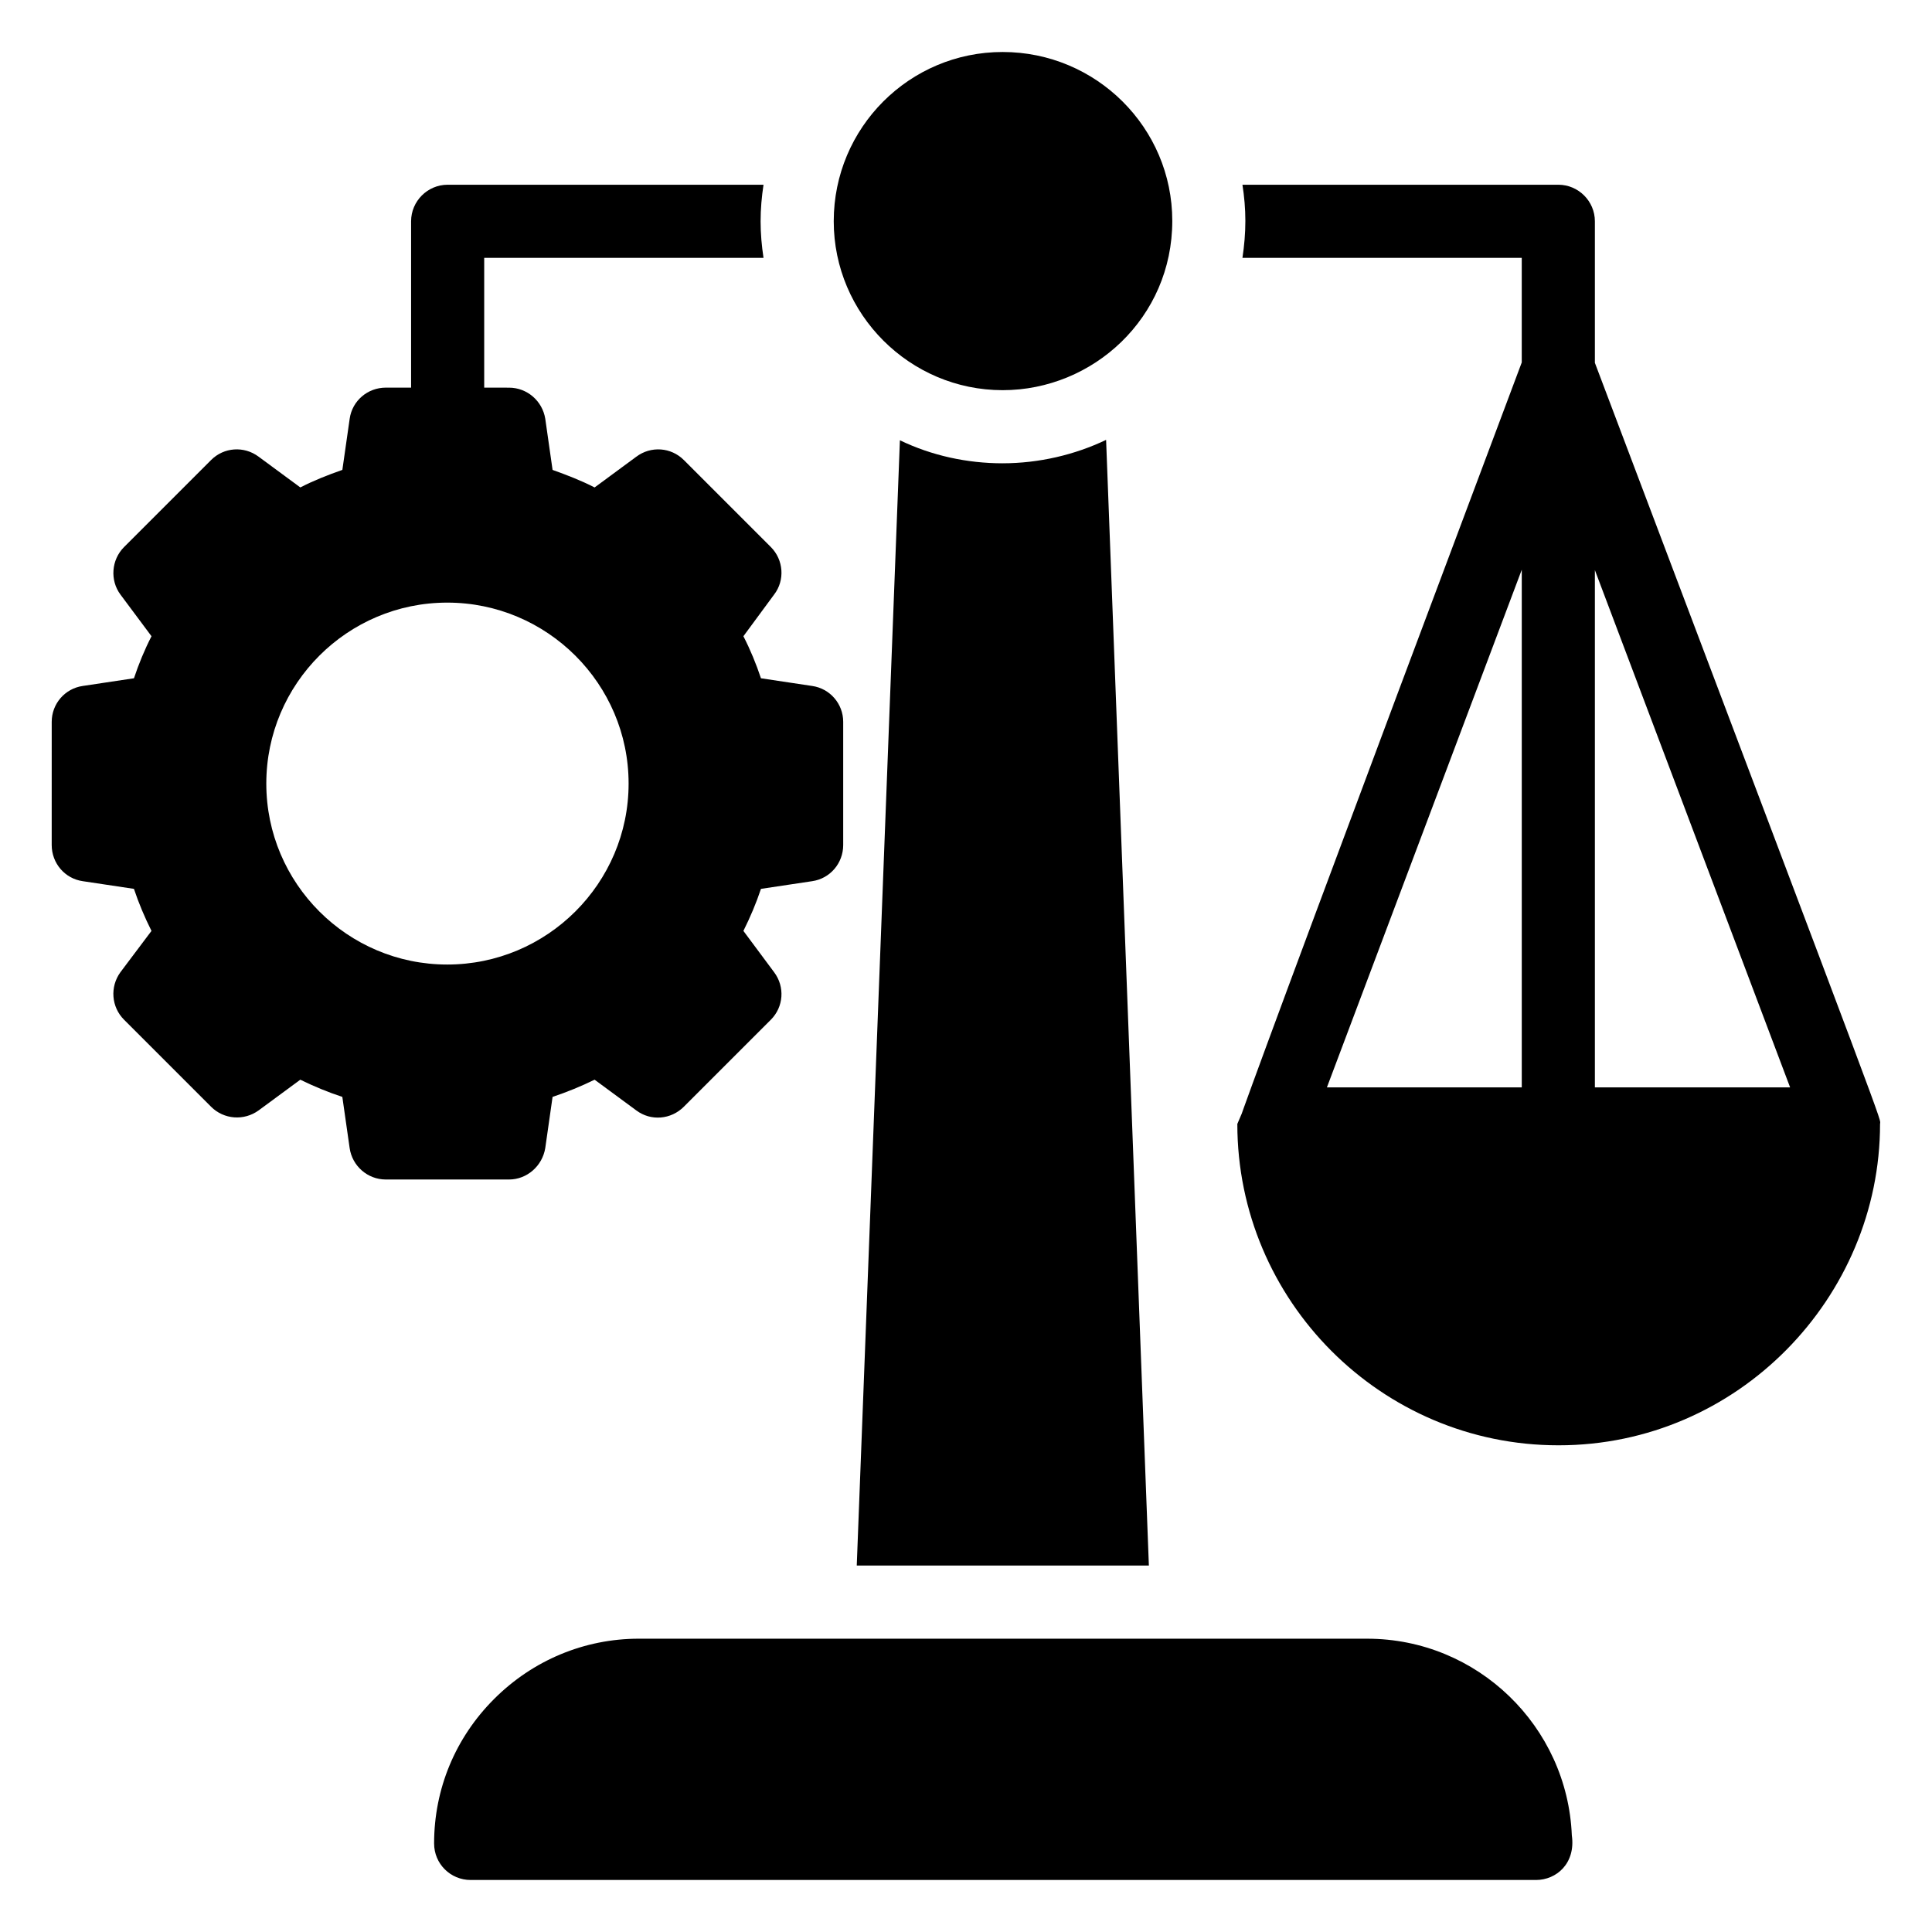
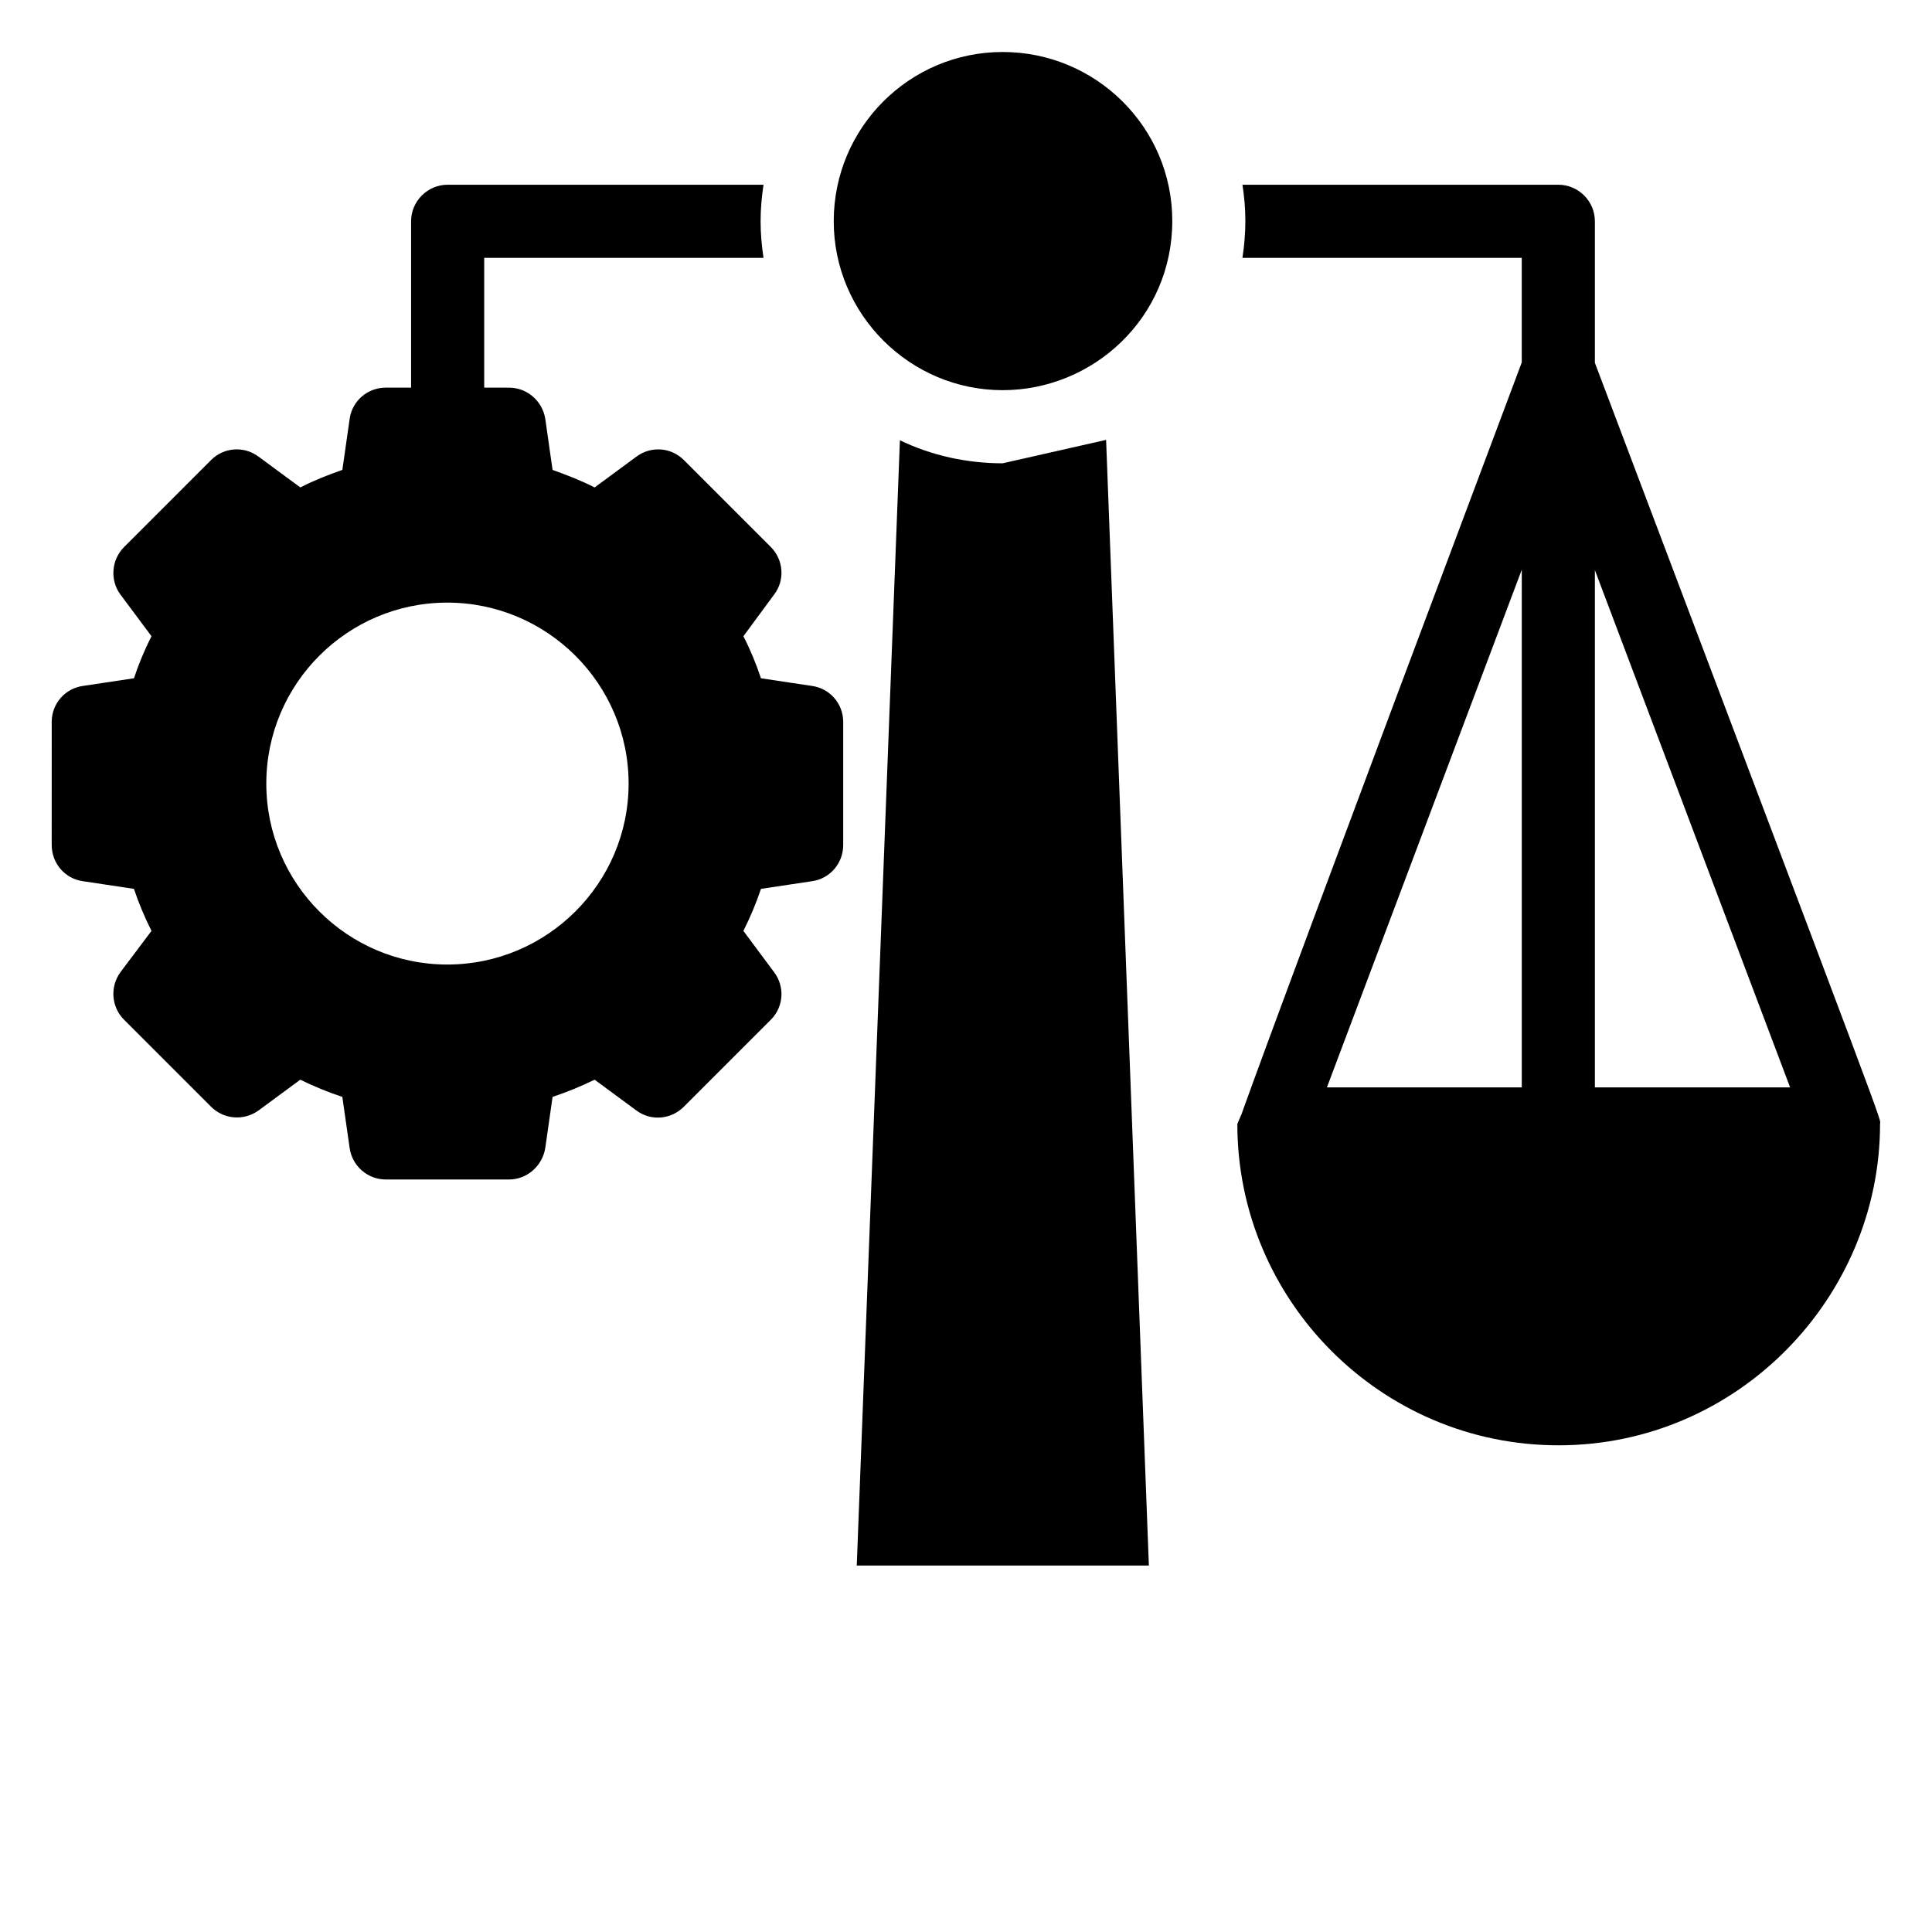
<svg xmlns="http://www.w3.org/2000/svg" fill="#000000" width="800px" height="800px" version="1.1" viewBox="144 144 512 512">
  <g>
-     <path d="m409.71 266.78c-9.398 0-18.797-2.035-27.227-6.106l-11.434 298.21h77.414l-11.336-298.31c-8.332 3.973-17.828 6.203-27.418 6.203z" />
+     <path d="m409.71 266.78c-9.398 0-18.797-2.035-27.227-6.106l-11.434 298.21h77.414l-11.336-298.31z" />
    <path d="m409.71 247.4c24.004 0 44.957-19.215 44.957-44.859 0-24.707-20.152-44.762-44.957-44.762-24.707 0-44.762 20.055-44.762 44.859 0 24.625 20.137 44.762 44.762 44.762z" />
    <path d="m566.66 240.14v-37.496c0-5.328-4.359-9.688-9.688-9.688h-83.711c0.484 3.102 0.773 6.297 0.773 9.594 0 3.293-0.289 6.59-0.773 9.785h74.02v27.711c-104.66 278.68-66.758 181.14-75.375 201.81 0 46.895 38.172 85.164 85.066 85.164h0.098c47.484 0 85.164-39.188 85.164-85.164 0-1.914 4.731 10.676-75.574-201.71zm-19.375 192.03h-51.641l51.641-137.19zm19.375 0v-137.09l51.738 137.09z" />
    <path d="m288.5 448.25 1.938-13.562c3.777-1.258 7.559-2.809 11.141-4.555l11.043 8.137c3.875 2.906 9.203 2.422 12.598-0.969l23.059-23.059c3.391-3.391 3.777-8.719 0.871-12.594l-8.141-10.949c1.84-3.684 3.391-7.363 4.652-11.141l13.562-2.035c4.746-0.68 8.234-4.746 8.234-9.59v-32.652c0-4.746-3.488-8.816-8.234-9.496l-13.562-2.035c-1.258-3.777-2.809-7.559-4.652-11.141l8.141-11.047c2.906-3.777 2.519-9.203-0.871-12.594l-23.059-23.059c-3.391-3.391-8.719-3.777-12.598-0.871l-11.043 8.141c-3.586-1.84-7.363-3.293-11.141-4.648l-1.938-13.562c-0.773-4.746-4.844-8.234-9.59-8.234l-6.59-0.008v-34.395h74.02c-0.484-3.195-0.773-6.394-0.773-9.688s0.289-6.492 0.773-9.688h-83.707c-5.328 0-9.688 4.359-9.688 9.688v44.082h-6.684c-4.844 0-8.914 3.488-9.59 8.234l-1.941 13.566c-3.875 1.355-7.559 2.809-11.141 4.648l-11.043-8.141c-3.879-2.902-9.211-2.516-12.602 0.875l-23.059 23.059c-3.391 3.391-3.777 8.816-0.969 12.594l8.234 11.047c-1.84 3.586-3.391 7.363-4.648 11.141l-13.562 2.035c-4.746 0.68-8.234 4.746-8.234 9.496l-0.004 32.652c0 4.844 3.488 8.914 8.234 9.59l13.562 2.035c1.258 3.777 2.809 7.461 4.648 11.141l-8.234 10.949c-2.809 3.875-2.422 9.203 0.969 12.594l23.059 23.059c3.391 3.391 8.719 3.777 12.598 0.969l11.043-8.137c3.586 1.742 7.266 3.293 11.141 4.555l1.938 13.562c0.68 4.746 4.746 8.332 9.59 8.332h32.652c4.754 0 8.824-3.582 9.598-8.332zm-73.926-96.594c0-26.449 21.508-47.957 47.957-47.957 26.449 0 48.055 21.508 48.055 47.957 0 26.449-21.605 47.957-48.055 47.957-26.445 0-47.957-21.508-47.957-47.957z" />
-     <path d="m506.3 578.27h-193c-14.438 0-28.098 5.715-38.367 15.988-10.27 10.27-15.891 23.832-15.891 38.27 0 5.426 4.359 9.688 9.688 9.688h282.13 0.195c5.383 0 10.559-4.383 9.496-11.82-1.164-28.871-24.996-52.125-54.258-52.125z" />
  </g>
</svg>